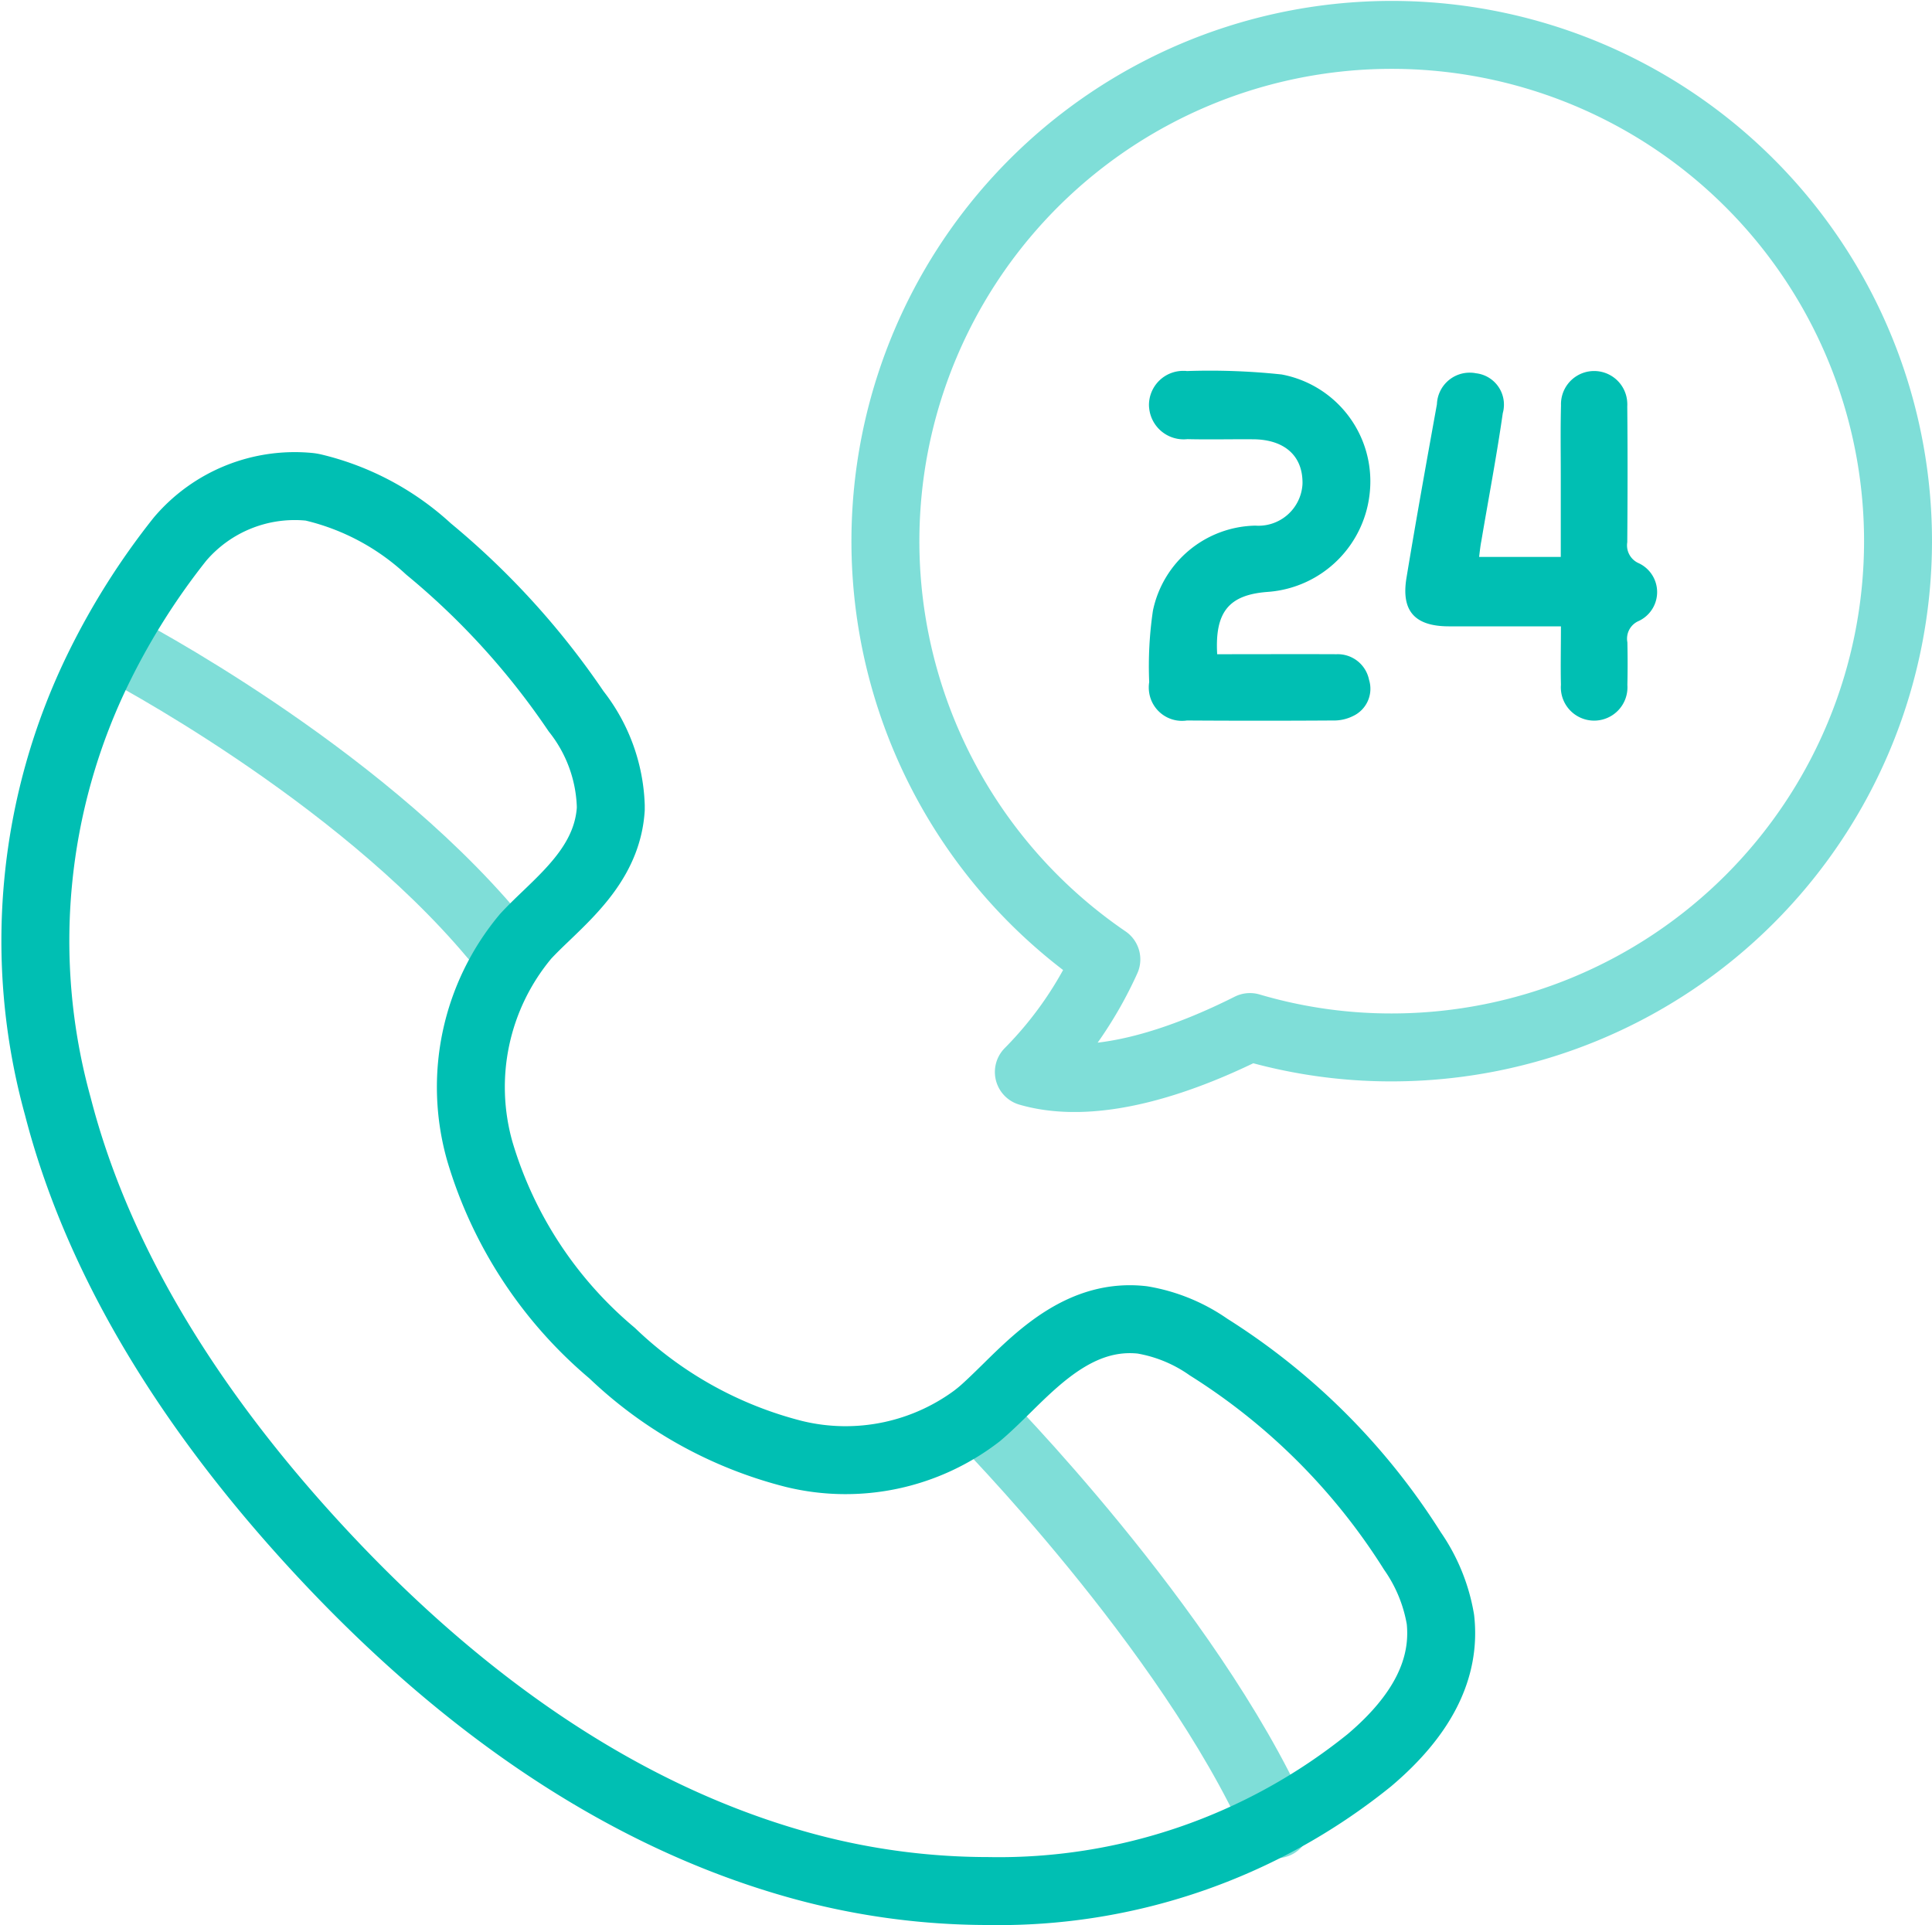
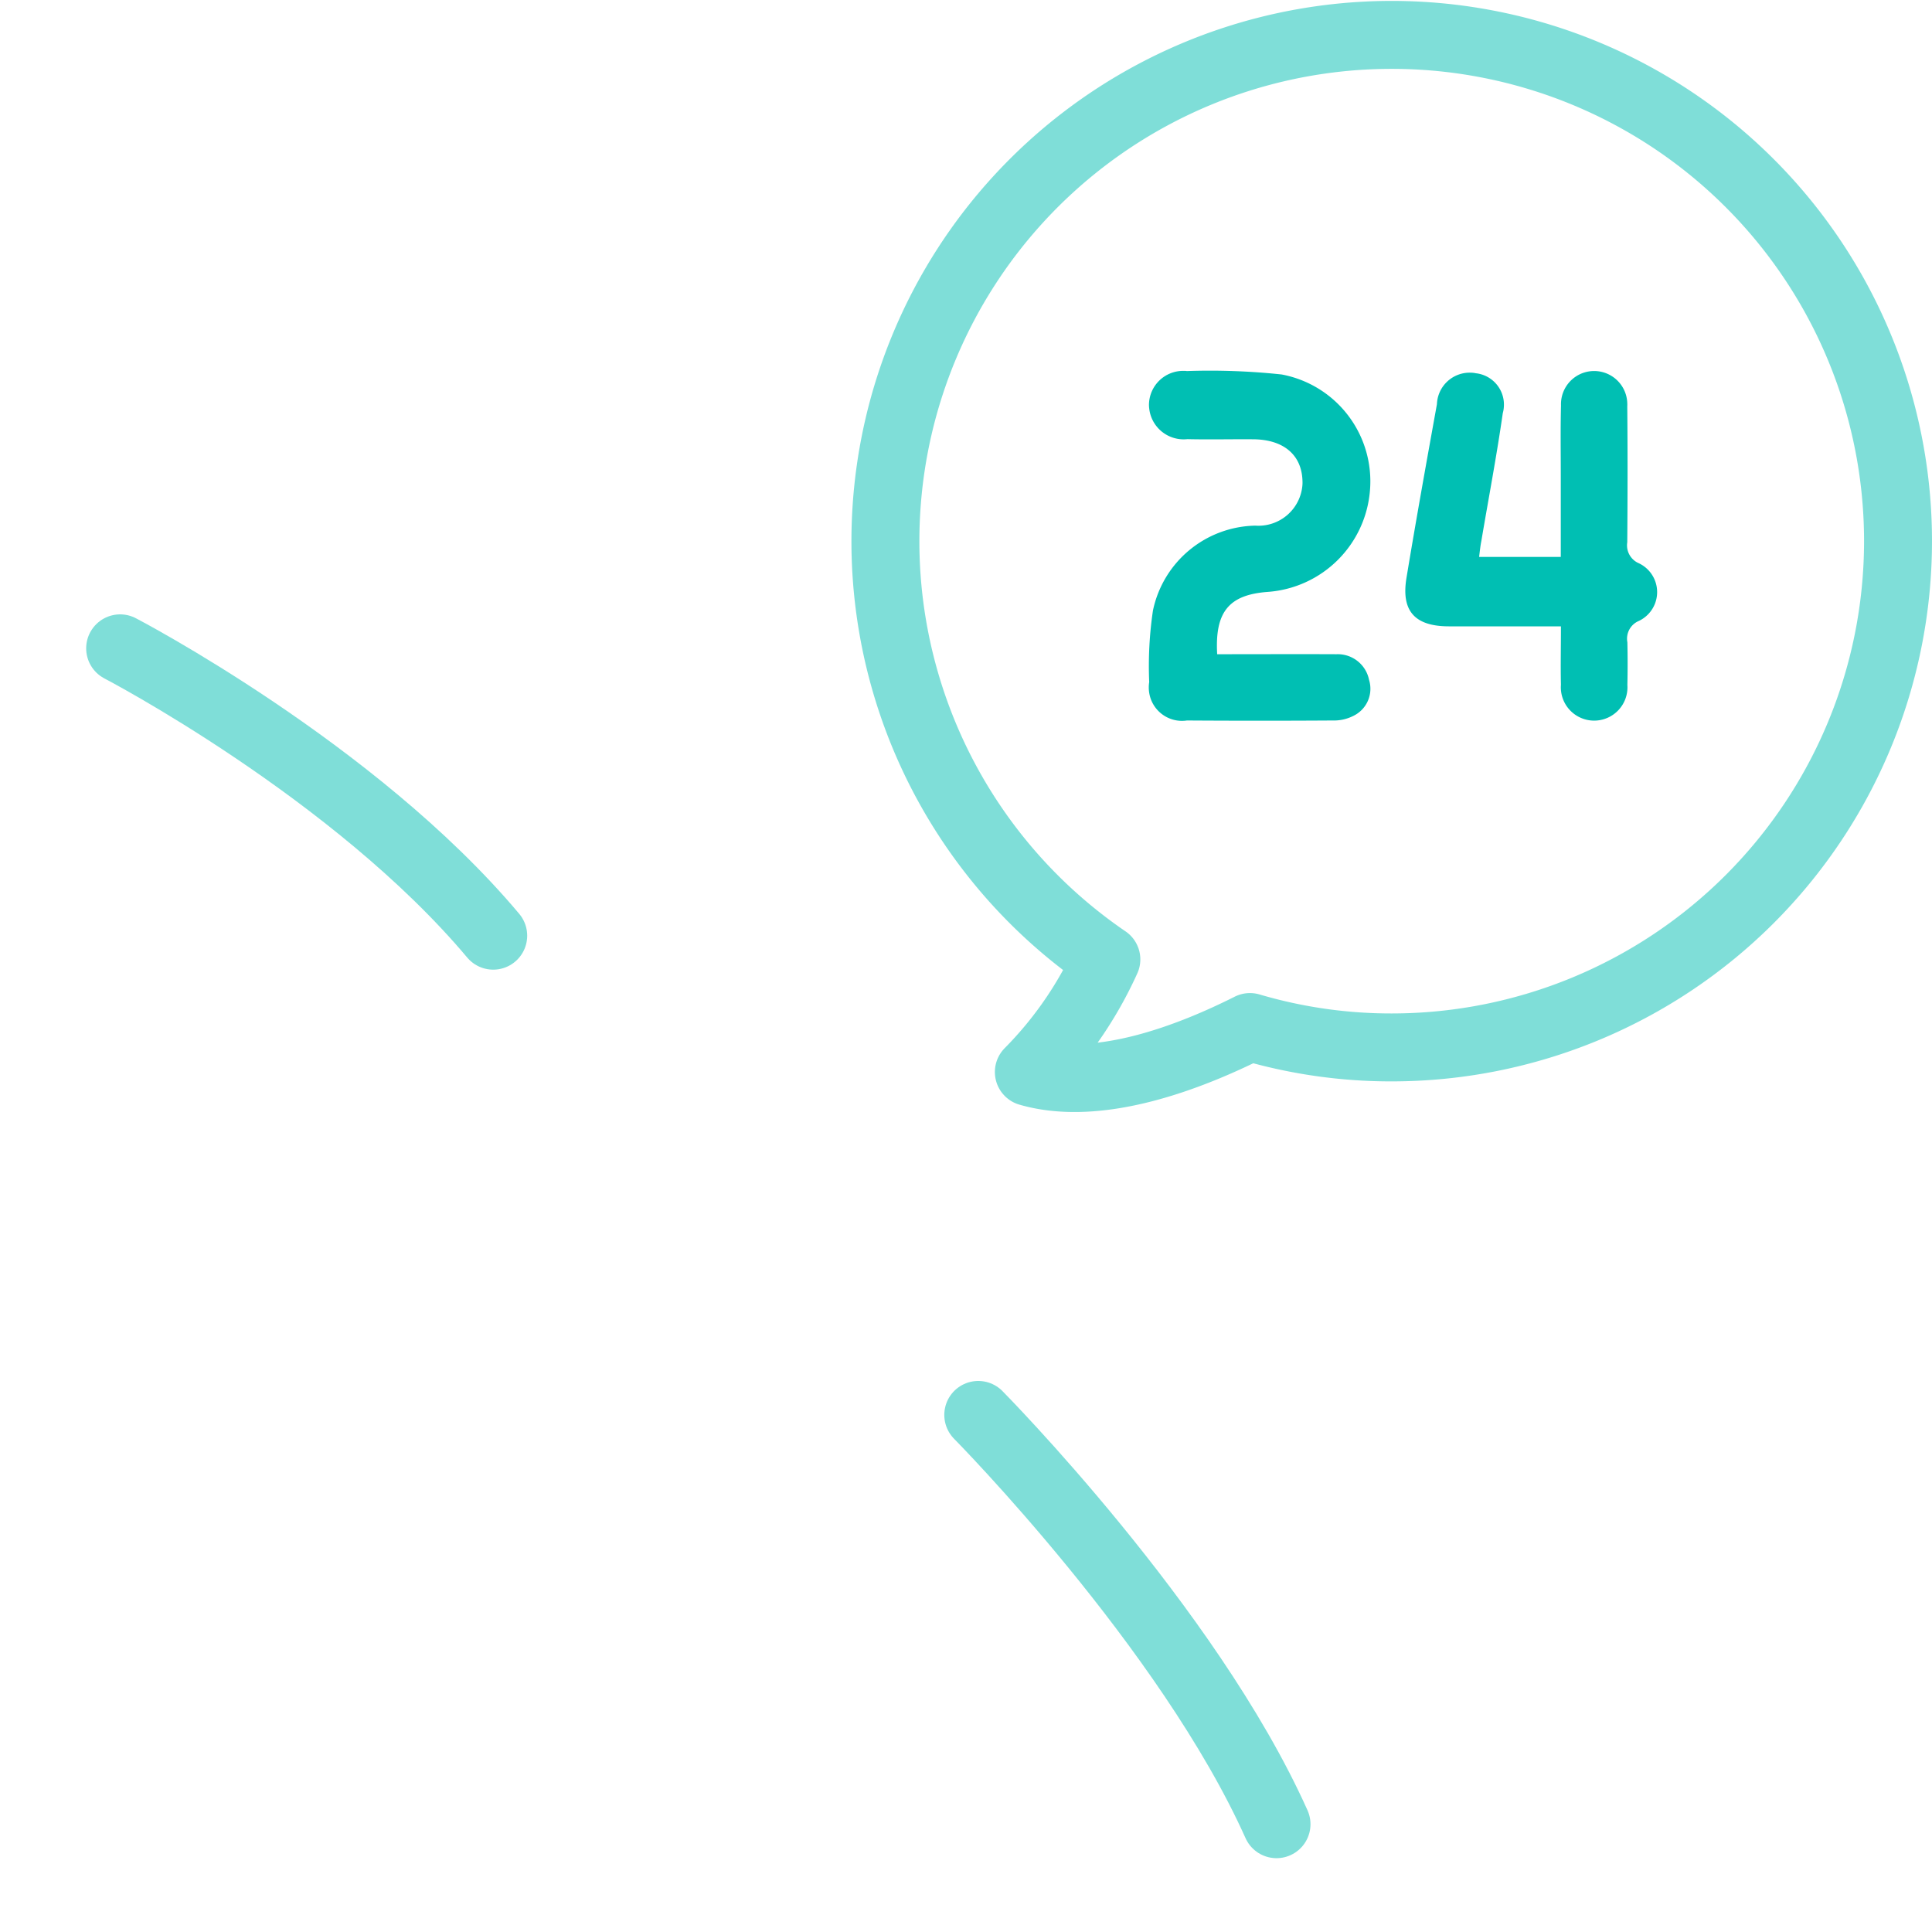
<svg xmlns="http://www.w3.org/2000/svg" width="85.311" height="85.007" viewBox="0 0 85.311 85.007">
  <g id="Group_1624" data-name="Group 1624" transform="translate(-171.021 -895.796)">
    <g id="Group_1624-2" data-name="Group 1624-2">
      <path id="Path_788" data-name="Path 788" d="M224.768,924.685c1.8,0,3.533-.008,5.272,0a1.409,1.409,0,0,1,1.434,1.132,1.328,1.328,0,0,1-.7,1.594,1.886,1.886,0,0,1-.9.2q-3.219.021-6.44,0a1.465,1.465,0,0,1-1.668-1.224,1.488,1.488,0,0,1,0-.471,16.755,16.755,0,0,1,.165-3.157,4.711,4.711,0,0,1,4.522-3.752,1.948,1.948,0,0,0,2.08-1.806h0a1.686,1.686,0,0,0,0-.2c-.044-1.125-.839-1.793-2.16-1.807-.973-.008-1.948.017-2.922-.006a1.53,1.53,0,0,1-1.685-1.356,1.274,1.274,0,0,1-.01-.185,1.511,1.511,0,0,1,1.544-1.474c.043,0,.085,0,.128.008a29.888,29.888,0,0,1,4.188.151,4.8,4.8,0,0,1,3.9,5.1,4.88,4.88,0,0,1-4.5,4.5C225.3,922.054,224.659,922.8,224.768,924.685Z" fill="#00bfb3" />
      <path id="Path_789" data-name="Path 789" d="M236.334,920.389h3.606v-3.6c0-1.028-.017-2.059.01-3.091a1.464,1.464,0,1,1,2.926-.109,1.206,1.206,0,0,1,0,.147c.019,2,.015,4,0,6.006a.86.86,0,0,0,.513.927,1.408,1.408,0,0,1-.008,2.549.849.849,0,0,0-.5.94q.021.942,0,1.886a1.471,1.471,0,1,1-2.934-.012c-.019-.823,0-1.647,0-2.578h-4.941c-1.509,0-2.122-.672-1.879-2.143.423-2.559.883-5.113,1.344-7.666a1.447,1.447,0,0,1,1.5-1.392h0a1.149,1.149,0,0,1,.218.025,1.392,1.392,0,0,1,1.233,1.536v0a1.182,1.182,0,0,1-.042.221c-.272,1.9-.63,3.769-.948,5.654C236.393,919.884,236.371,920.081,236.334,920.389Z" fill="#00bfb3" />
    </g>
    <path id="Path_870" data-name="Path 870" d="M254.832,919.687a22.362,22.362,0,0,1-22.353,22.361,22.019,22.019,0,0,1-6.264-.9c-2.652,1.335-6.666,2.883-9.763,1.986a17.043,17.043,0,0,0,3.422-4.973,22.357,22.357,0,1,1,34.958-18.475Z" fill="none" stroke="#00bfb3" stroke-linecap="round" stroke-linejoin="round" stroke-width="3" opacity="0.5" style="isolation: isolate" />
    <path id="Path_871" data-name="Path 871" d="M214.218,958.276s9.271,9.374,13.17,18.073" fill="none" stroke="#00bfb3" stroke-linecap="round" stroke-linejoin="round" stroke-width="3" opacity="0.5" style="isolation: isolate" />
    <path id="Path_872" data-name="Path 872" d="M176.326,924.425s10.345,5.389,16.474,12.689" fill="none" stroke="#00bfb3" stroke-linecap="round" stroke-linejoin="round" stroke-width="3" opacity="0.5" style="isolation: isolate" />
-     <path id="Path_873" data-name="Path 873" d="M214.63,979.3a31.125,31.125,0,0,1-8.5-1.195c-7.549-2.147-14.777-6.984-21.485-14.373-5.7-6.28-9.426-12.7-11.069-19.078a27.4,27.4,0,0,1,1.852-19.469,31.189,31.189,0,0,1,3.526-5.563l.038-.046a6.65,6.65,0,0,1,5.674-2.285,1.5,1.5,0,0,1,.209.036,11.383,11.383,0,0,1,5.067,2.71,33.935,33.935,0,0,1,6.517,7.168,7.116,7.116,0,0,1,1.532,4.173v.147c-.138,2.1-1.578,3.489-2.85,4.709-.314.3-.626.6-.91.908a10.37,10.37,0,0,0-2.017,9.512,18.492,18.492,0,0,0,5.835,8.892A18,18,0,0,0,206.083,960a9.6,9.6,0,0,0,8.139-1.724c.379-.316.808-.737,1.26-1.18,1.5-1.48,3.376-3.309,5.979-3.016a7.168,7.168,0,0,1,2.926,1.2,28.663,28.663,0,0,1,9,9,7.472,7.472,0,0,1,1.239,3.028c.241,2.191-.818,4.251-3.133,6.212A26.055,26.055,0,0,1,214.63,979.3Z" fill="none" stroke="#00bfb3" stroke-linejoin="round" stroke-width="3" />
  </g>
</svg>